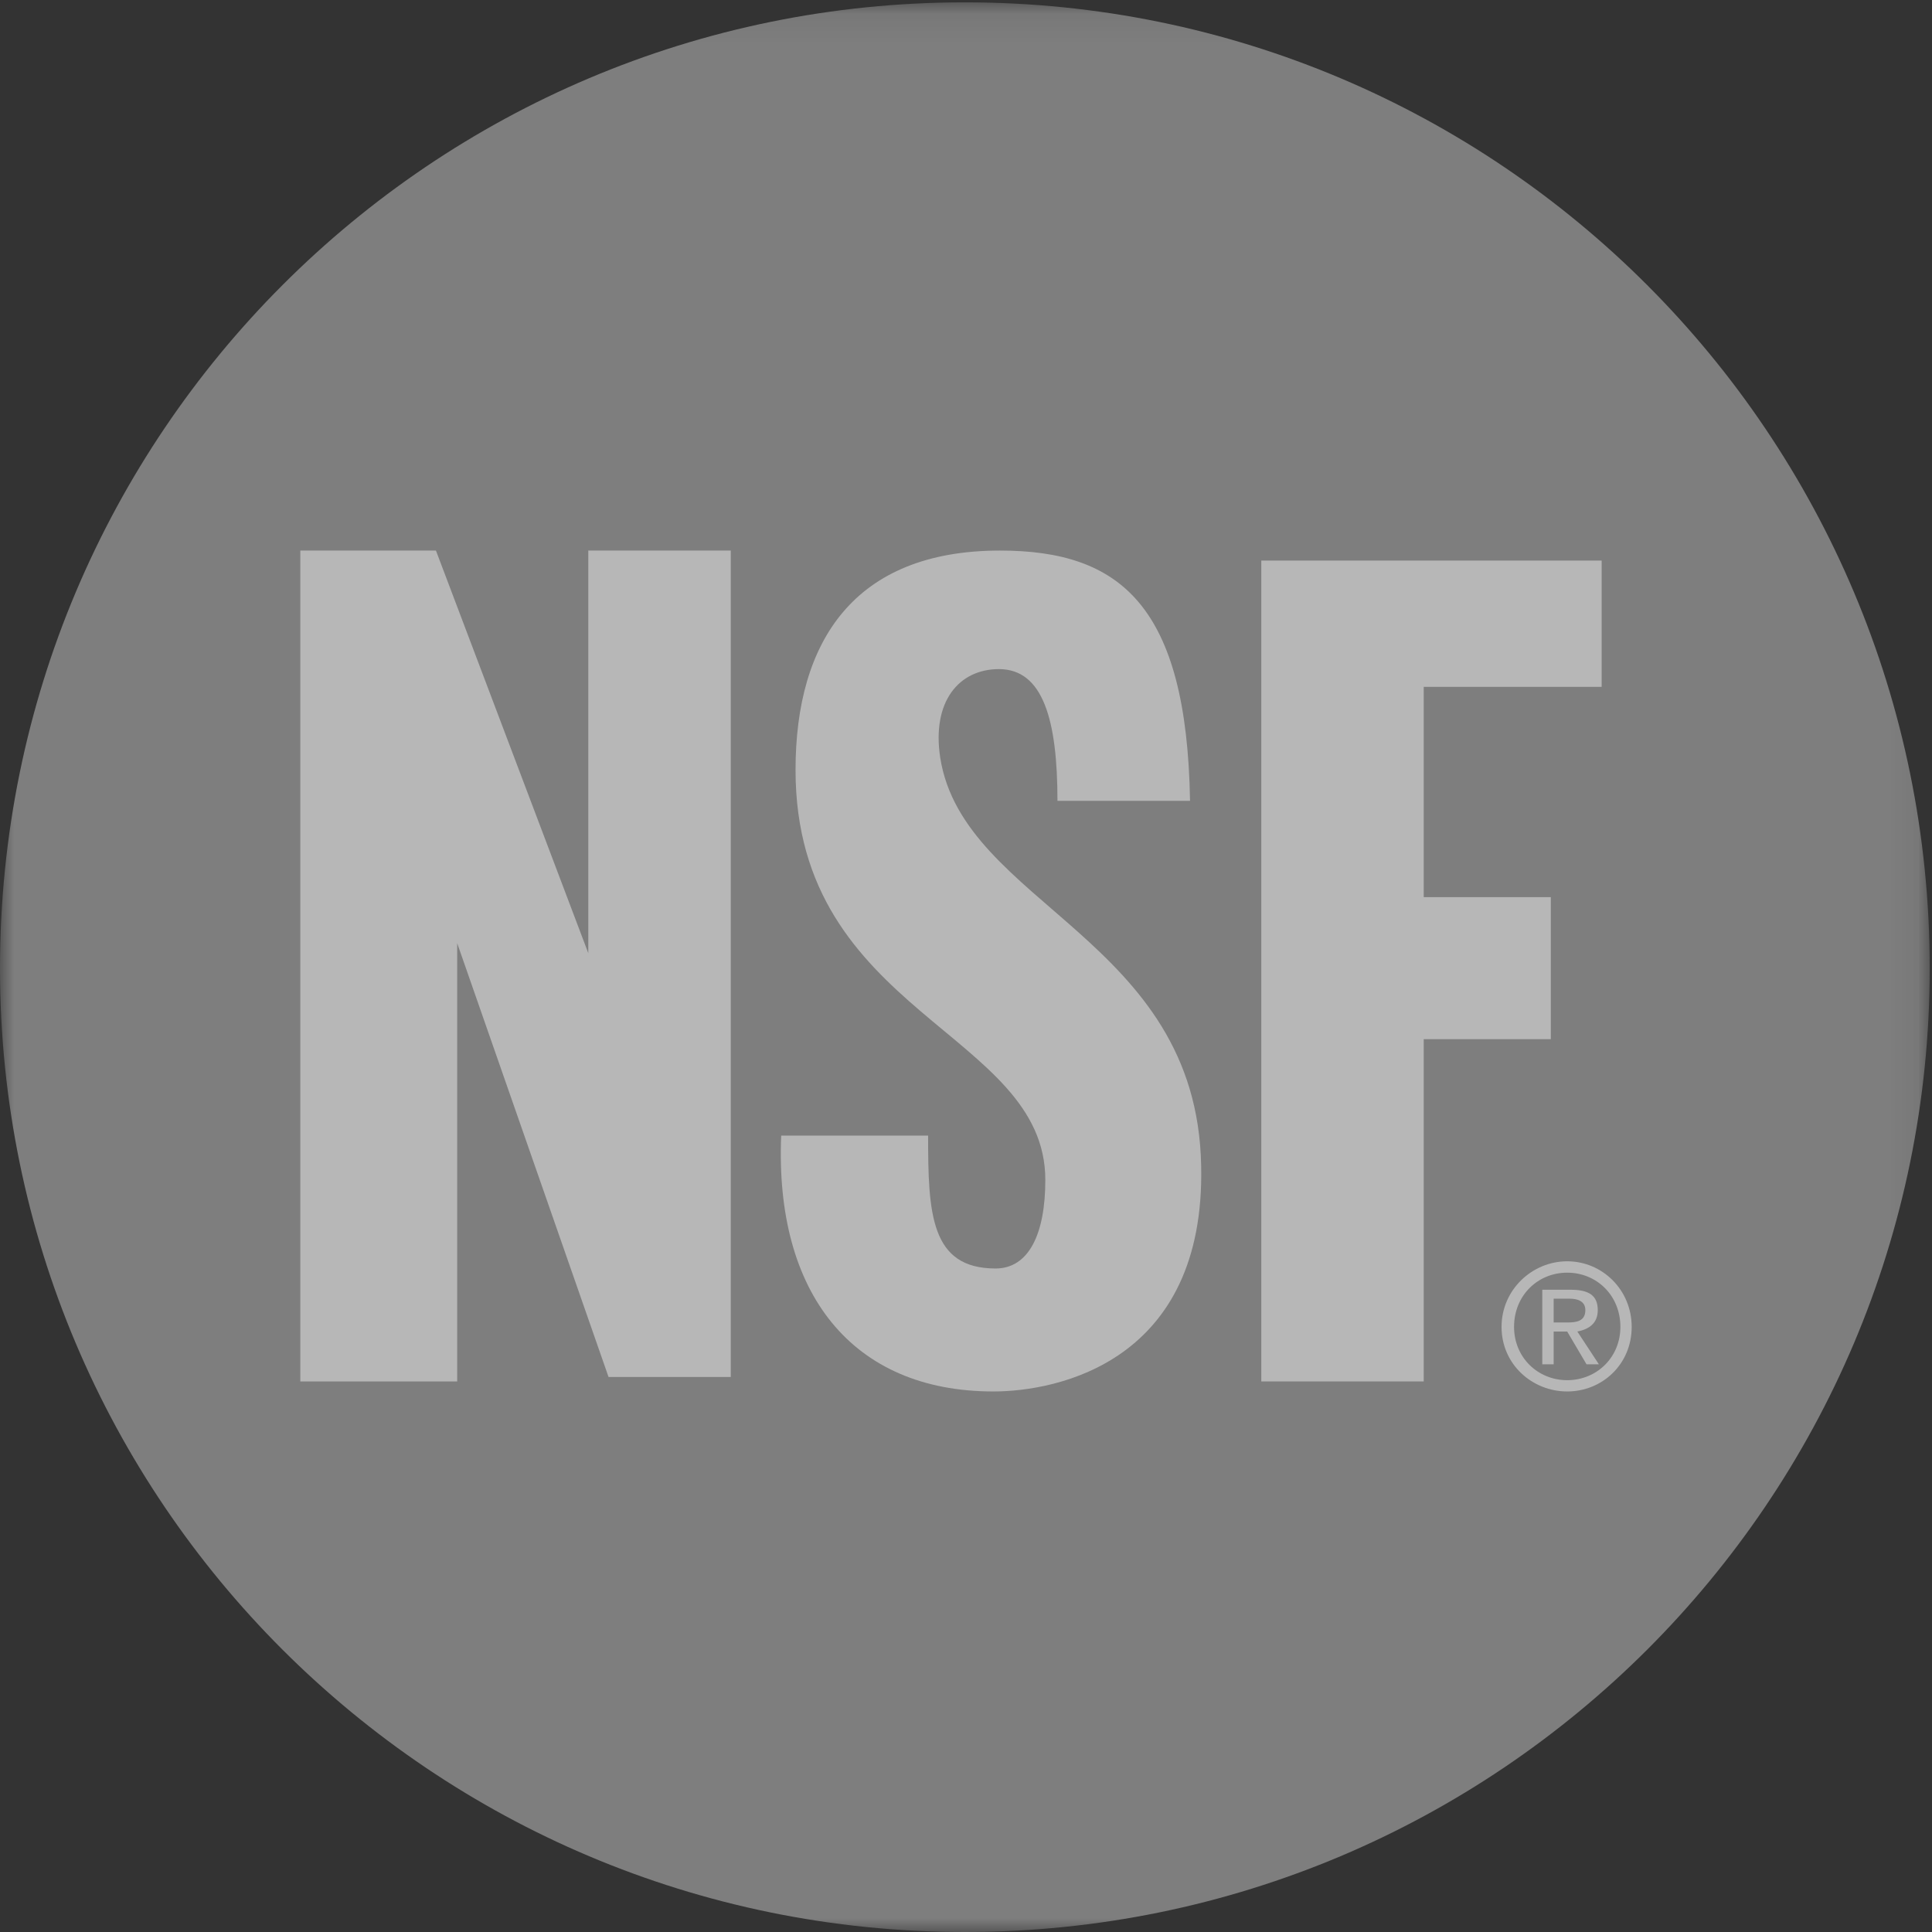
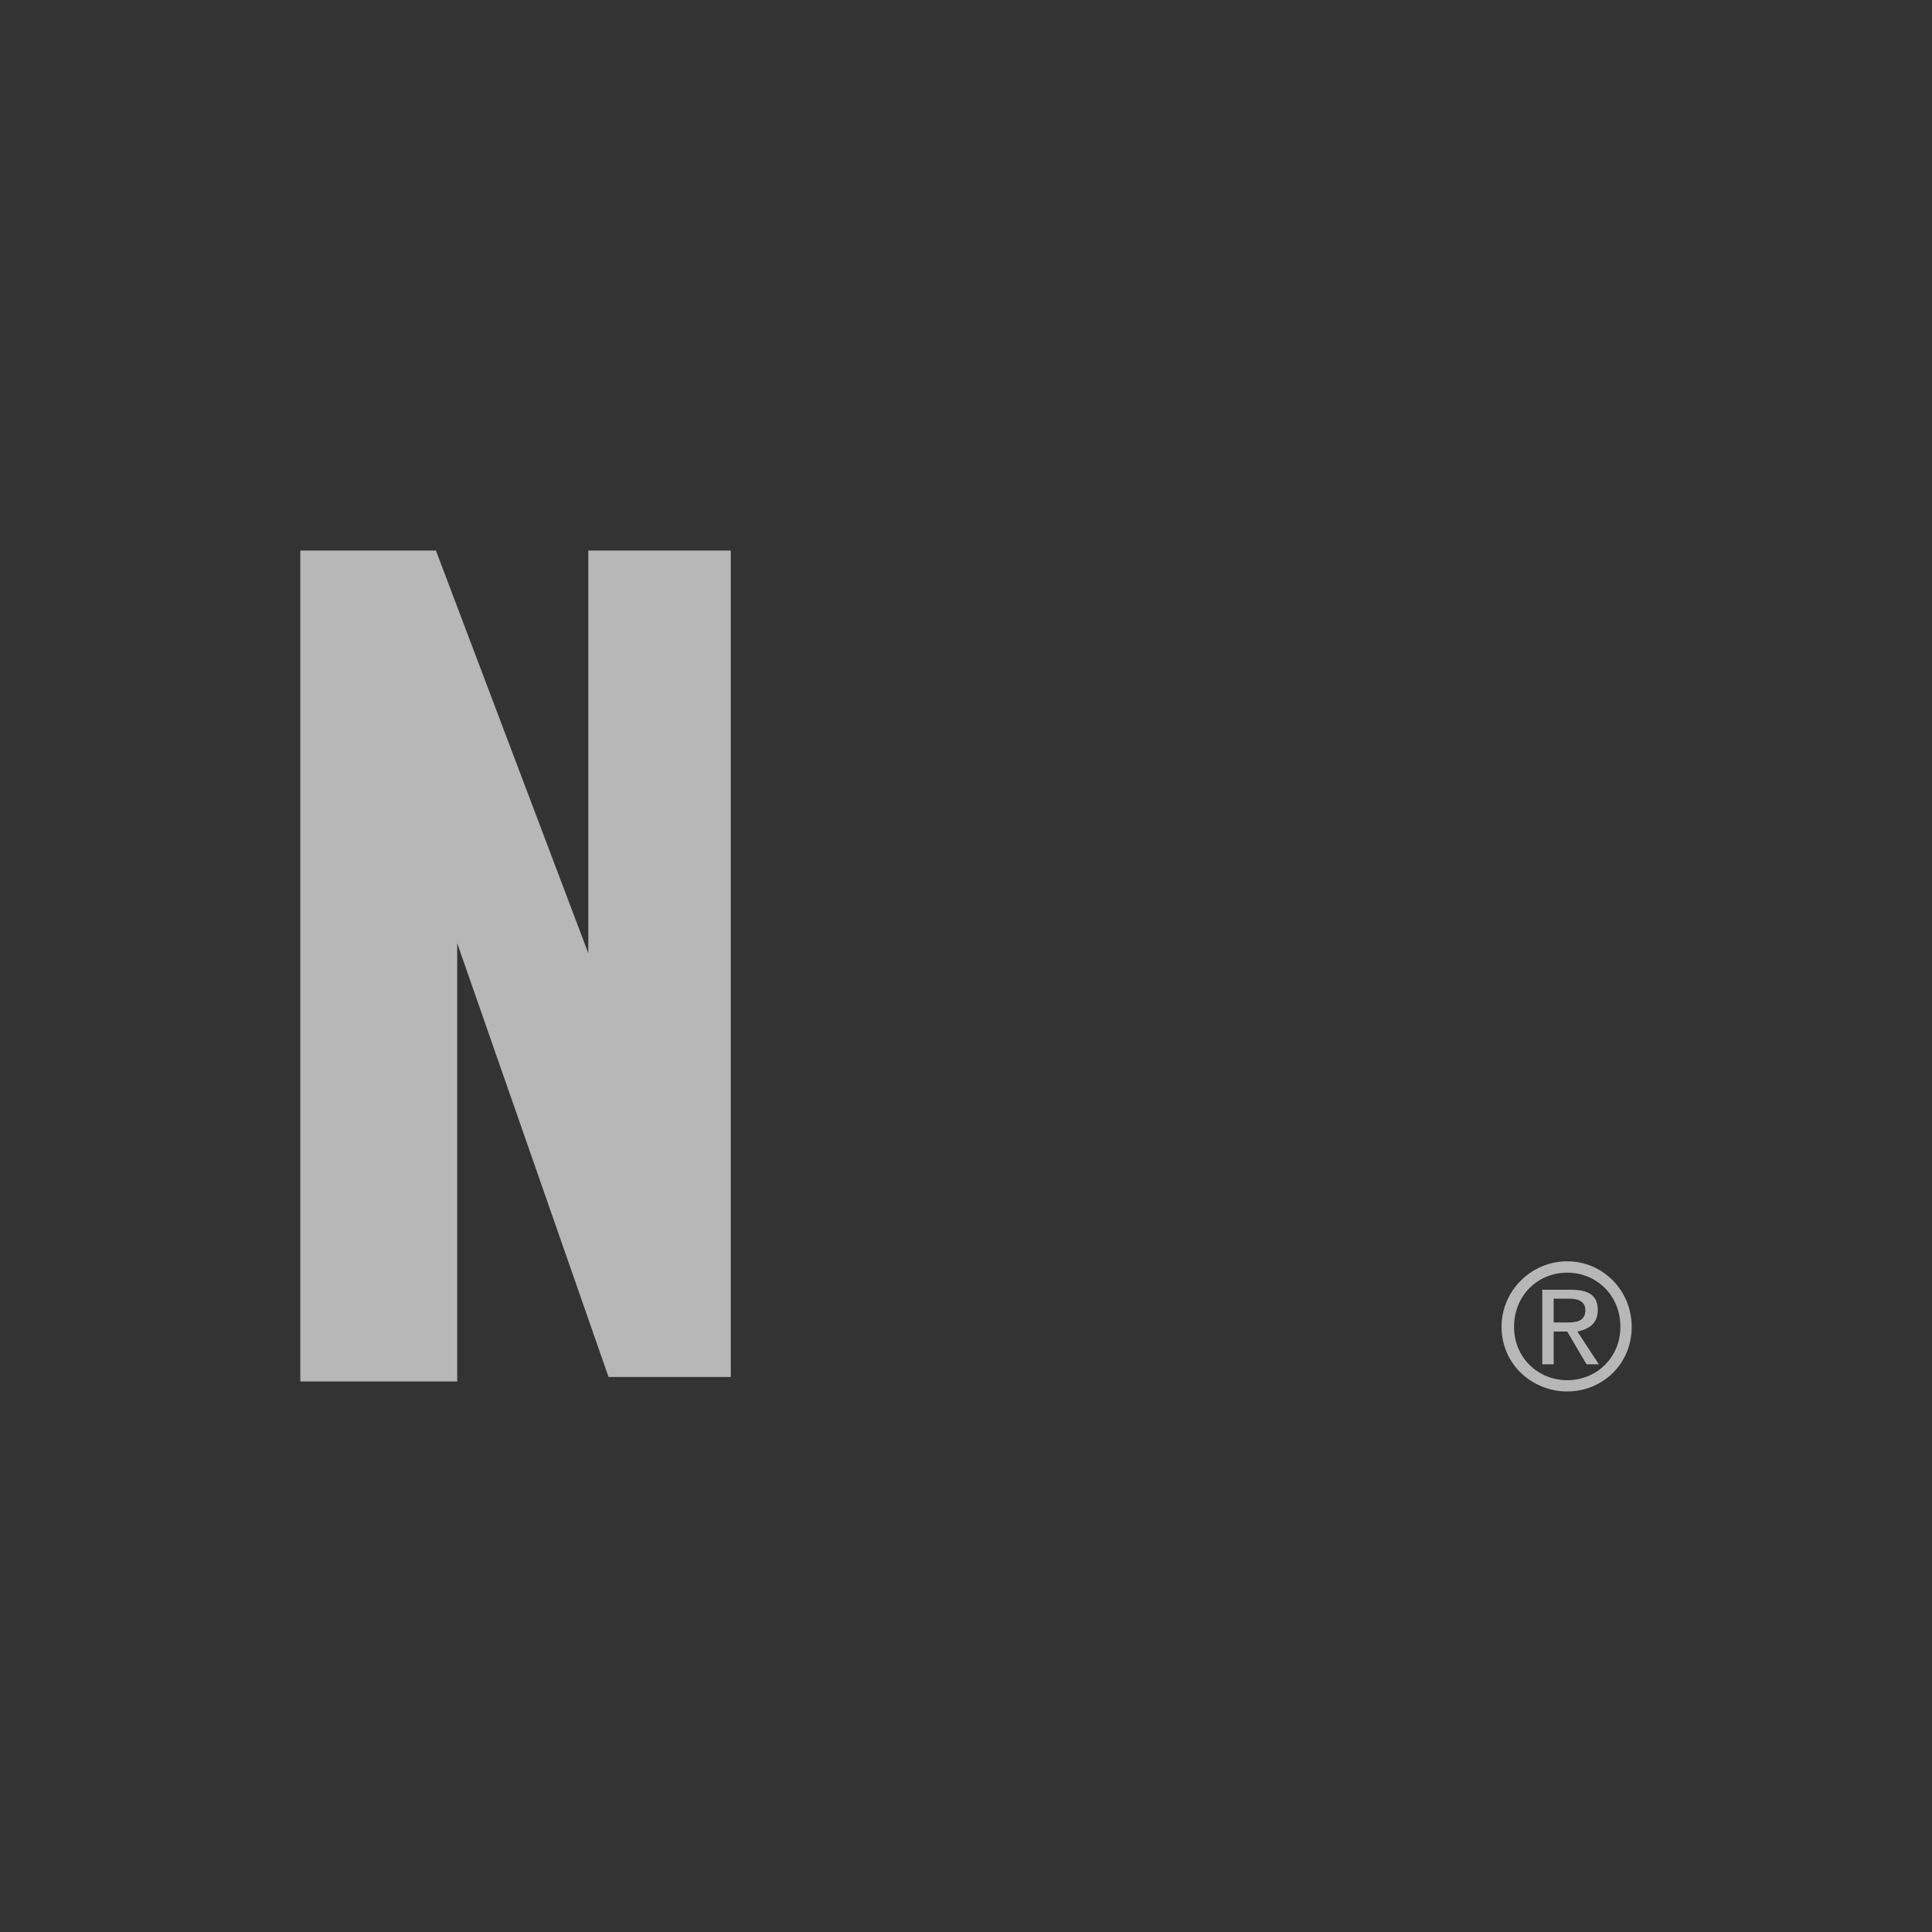
<svg xmlns="http://www.w3.org/2000/svg" xmlns:xlink="http://www.w3.org/1999/xlink" width="70px" height="70px" viewBox="0 0 70 70" version="1.1">
  <rect x="0" y="0" width="70" height="70" fill="#333333" stroke="none" />
  <title>Group 12</title>
  <desc>Created with Sketch.</desc>
  <defs>
-     <polygon id="path-1" points="0 0.085 69.917 0.085 69.917 70 0 70" />
-   </defs>
+     </defs>
  <g id="UI" stroke="none" stroke-width="1" fill="none" fill-rule="evenodd" opacity="0.65">
    <g id="02-Nosotros" transform="translate(-994, -1556)">
      <g id="Logros-Grises" transform="translate(218, 1546)">
        <g id="Group-12" transform="translate(776, 10)">
          <g id="Group-3">
            <mask id="mask-2" fill="white">
              <use xlink:href="#path-1" />
            </mask>
            <g id="Clip-2" />
-             <path d="M0,35.085 C0,15.732 15.645,0.085 34.958,0.085 C54.27,0.085 69.917,15.732 69.917,35.085 C69.917,54.362 54.27,70 34.958,70 C15.645,70 0,54.362 0,35.085" id="Fill-1" fill="#A6A6A6" mask="url(#mask-2)" />
+             <path d="M0,35.085 C0,15.732 15.645,0.085 34.958,0.085 C69.917,54.362 54.27,70 34.958,70 C15.645,70 0,54.362 0,35.085" id="Fill-1" fill="#A6A6A6" mask="url(#mask-2)" />
          </g>
          <polygon id="Fill-4" fill="#FEFEFE" points="10.881 50.052 10.881 19.948 15.795 19.948 21.315 34.535 21.315 19.948 26.477 19.948 26.477 49.891 22.049 49.891 16.565 34.173 16.565 50.052" />
-           <path d="M35.992,50.415 C30.865,50.415 28.066,46.847 28.304,41.145 L33.627,41.145 C33.627,43.956 33.709,45.96 36.071,45.96 C37.272,45.96 37.874,44.716 37.874,42.752 C37.874,37.371 28.824,36.768 28.824,27.897 C28.824,23.239 30.947,19.948 36.233,19.948 C40.598,19.948 42.998,21.952 43.117,29.016 L38.314,29.016 C38.314,26.09 37.794,24.243 36.193,24.243 C34.751,24.243 33.751,25.409 34.067,27.458 C34.91,32.795 43.361,33.999 43.52,42.229 C43.681,49.335 38.314,50.415 35.992,50.415" id="Fill-6" fill="#FEFEFE" />
-           <polygon id="Fill-8" fill="#FEFEFE" points="45.699 50.052 45.699 20.311 58.031 20.311 58.031 24.886 51.584 24.886 51.584 32.505 56.189 32.505 56.189 37.651 51.584 37.651 51.584 50.052" />
          <path d="M56.292,47.916 L56.292,47.053 L56.865,47.053 C57.15,47.053 57.44,47.137 57.44,47.468 C57.44,47.875 57.112,47.916 56.783,47.916 L56.292,47.916 Z M56.292,48.244 L56.783,48.244 L57.483,49.432 L57.931,49.432 L57.15,48.244 C57.562,48.162 57.89,47.956 57.89,47.468 C57.89,46.933 57.562,46.73 56.905,46.73 L55.88,46.73 L55.88,49.432 L56.292,49.432 L56.292,48.244 Z M54.857,48.076 C54.857,46.933 55.72,46.111 56.783,46.111 C57.847,46.111 58.71,46.933 58.71,48.076 C58.71,49.185 57.847,50.007 56.783,50.007 C55.72,50.007 54.857,49.185 54.857,48.076 L54.857,48.076 Z M56.783,50.415 C58.051,50.415 59.119,49.432 59.119,48.076 C59.119,46.73 58.051,45.699 56.783,45.699 C55.514,45.699 54.404,46.73 54.404,48.076 C54.404,49.432 55.514,50.415 56.783,50.415 L56.783,50.415 Z" id="Fill-10" fill="#FEFEFE" />
        </g>
      </g>
    </g>
  </g>
</svg>